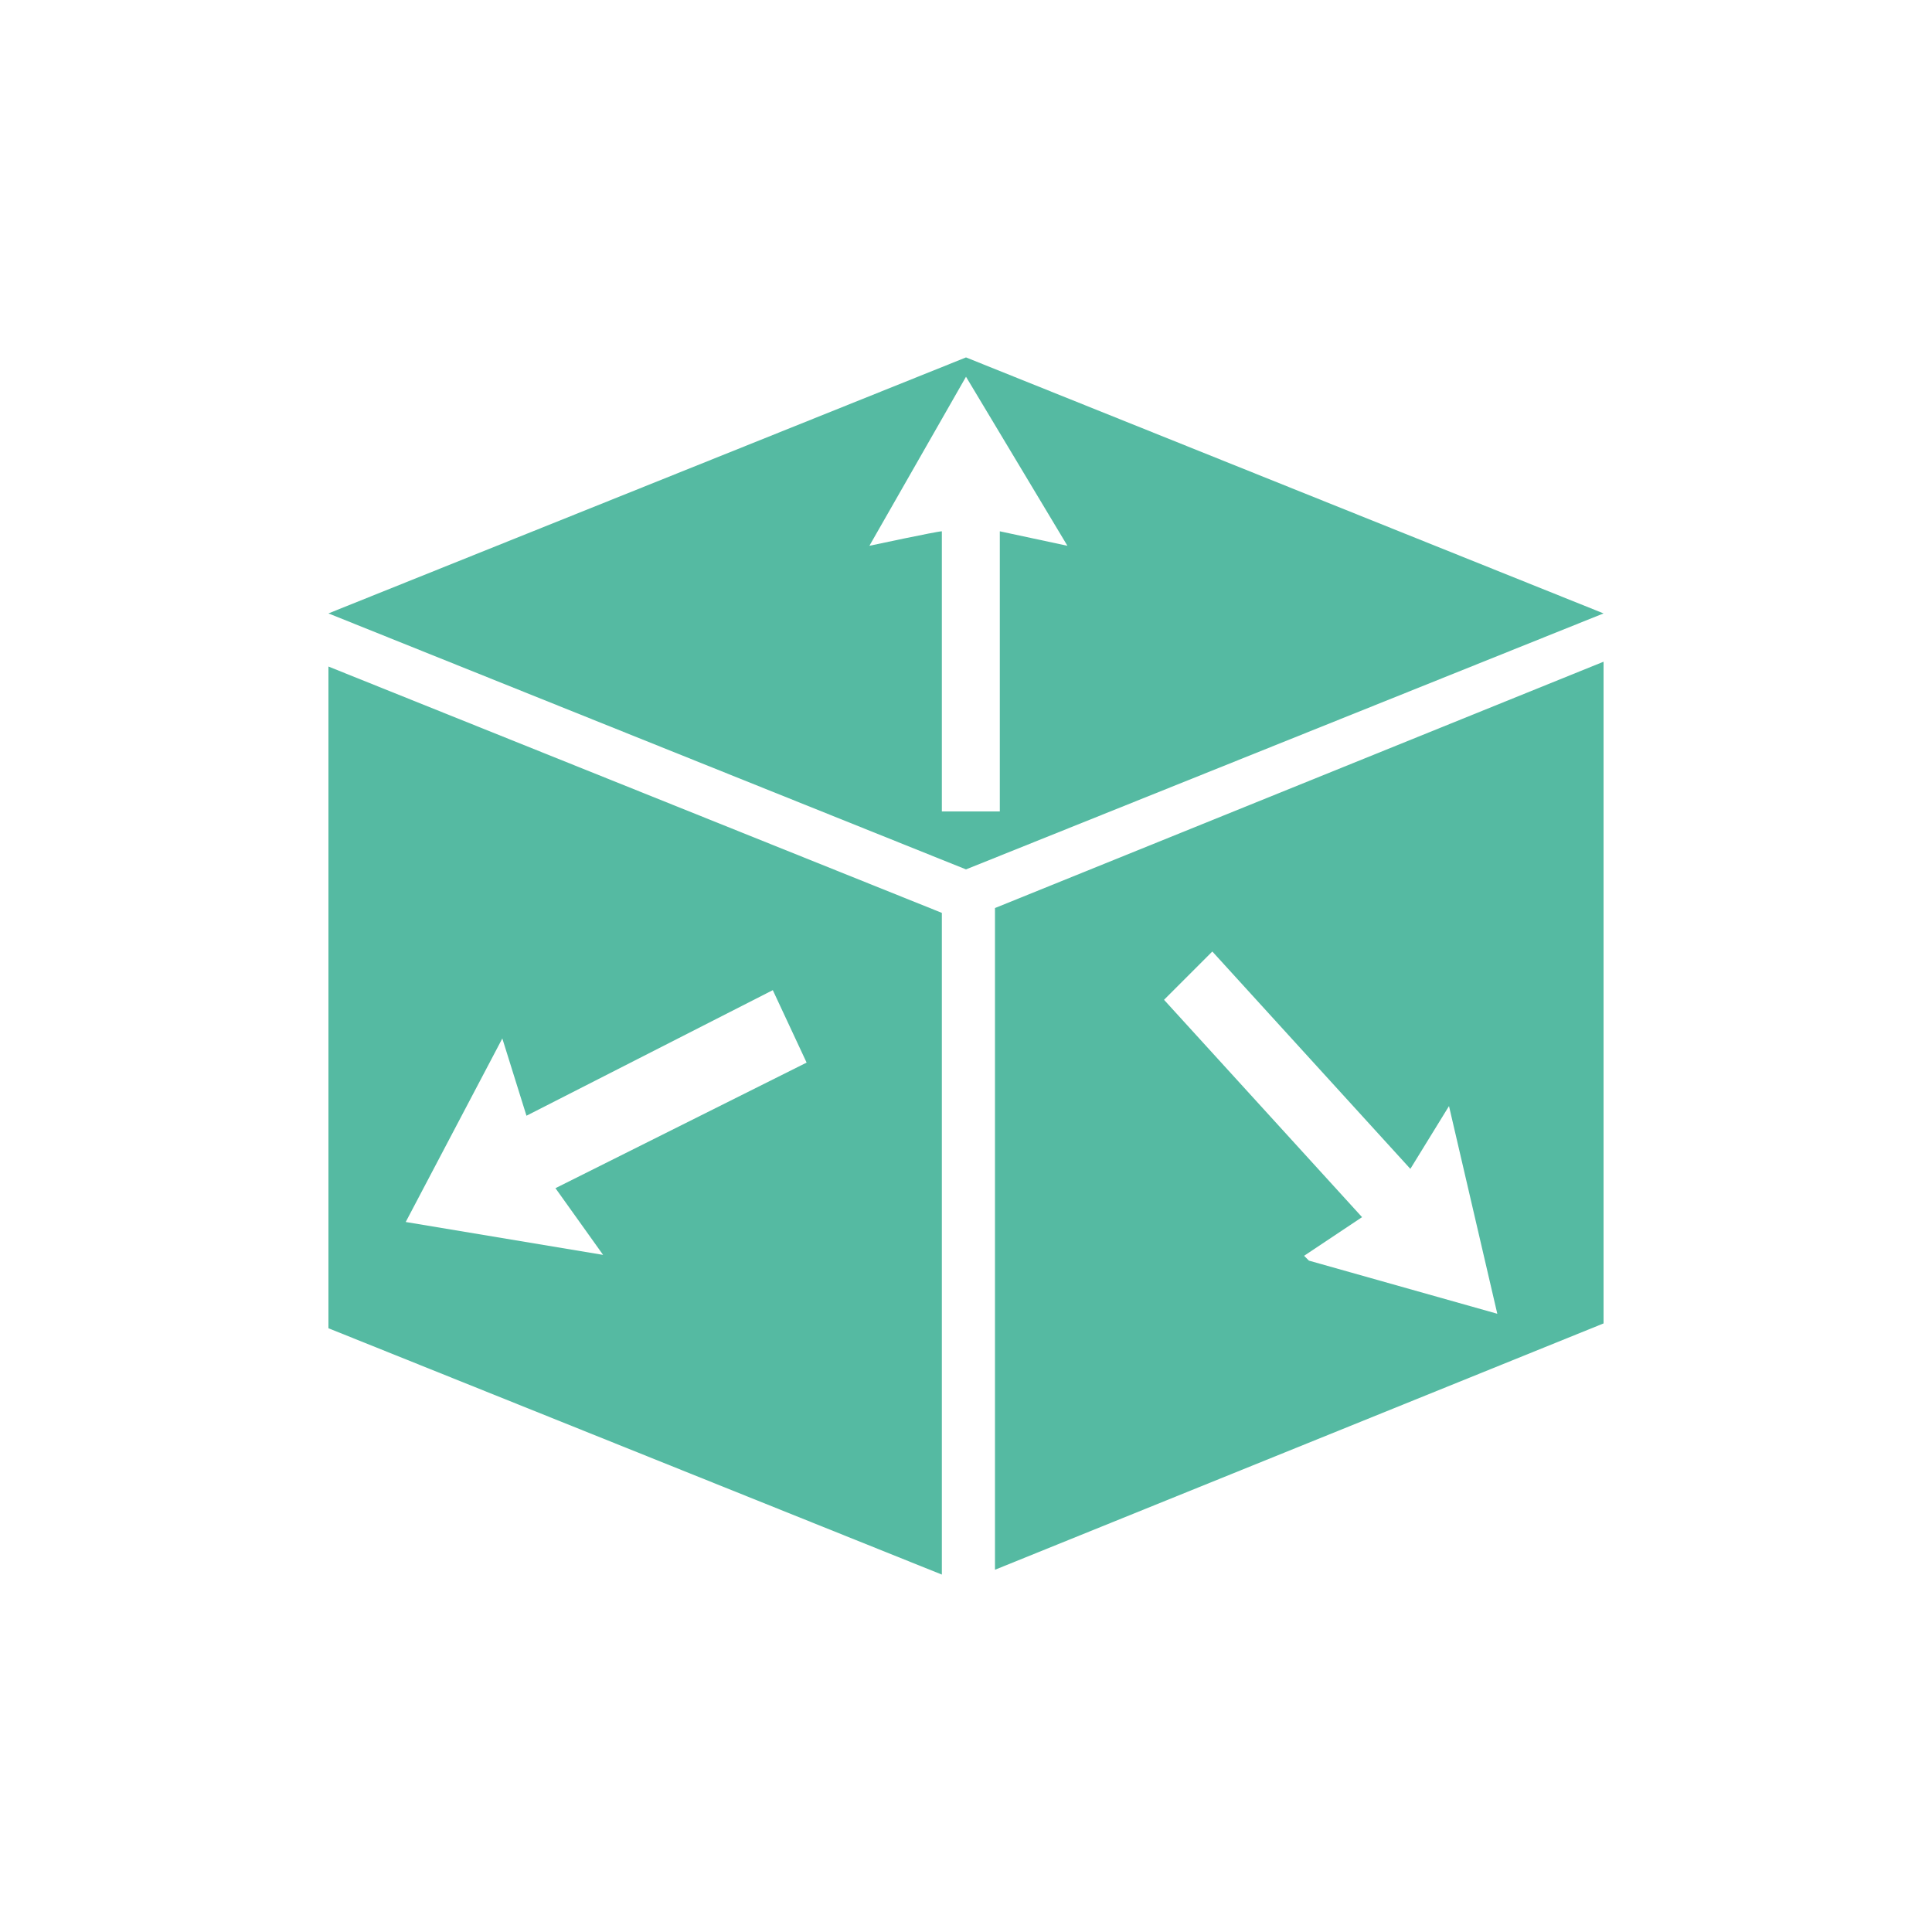
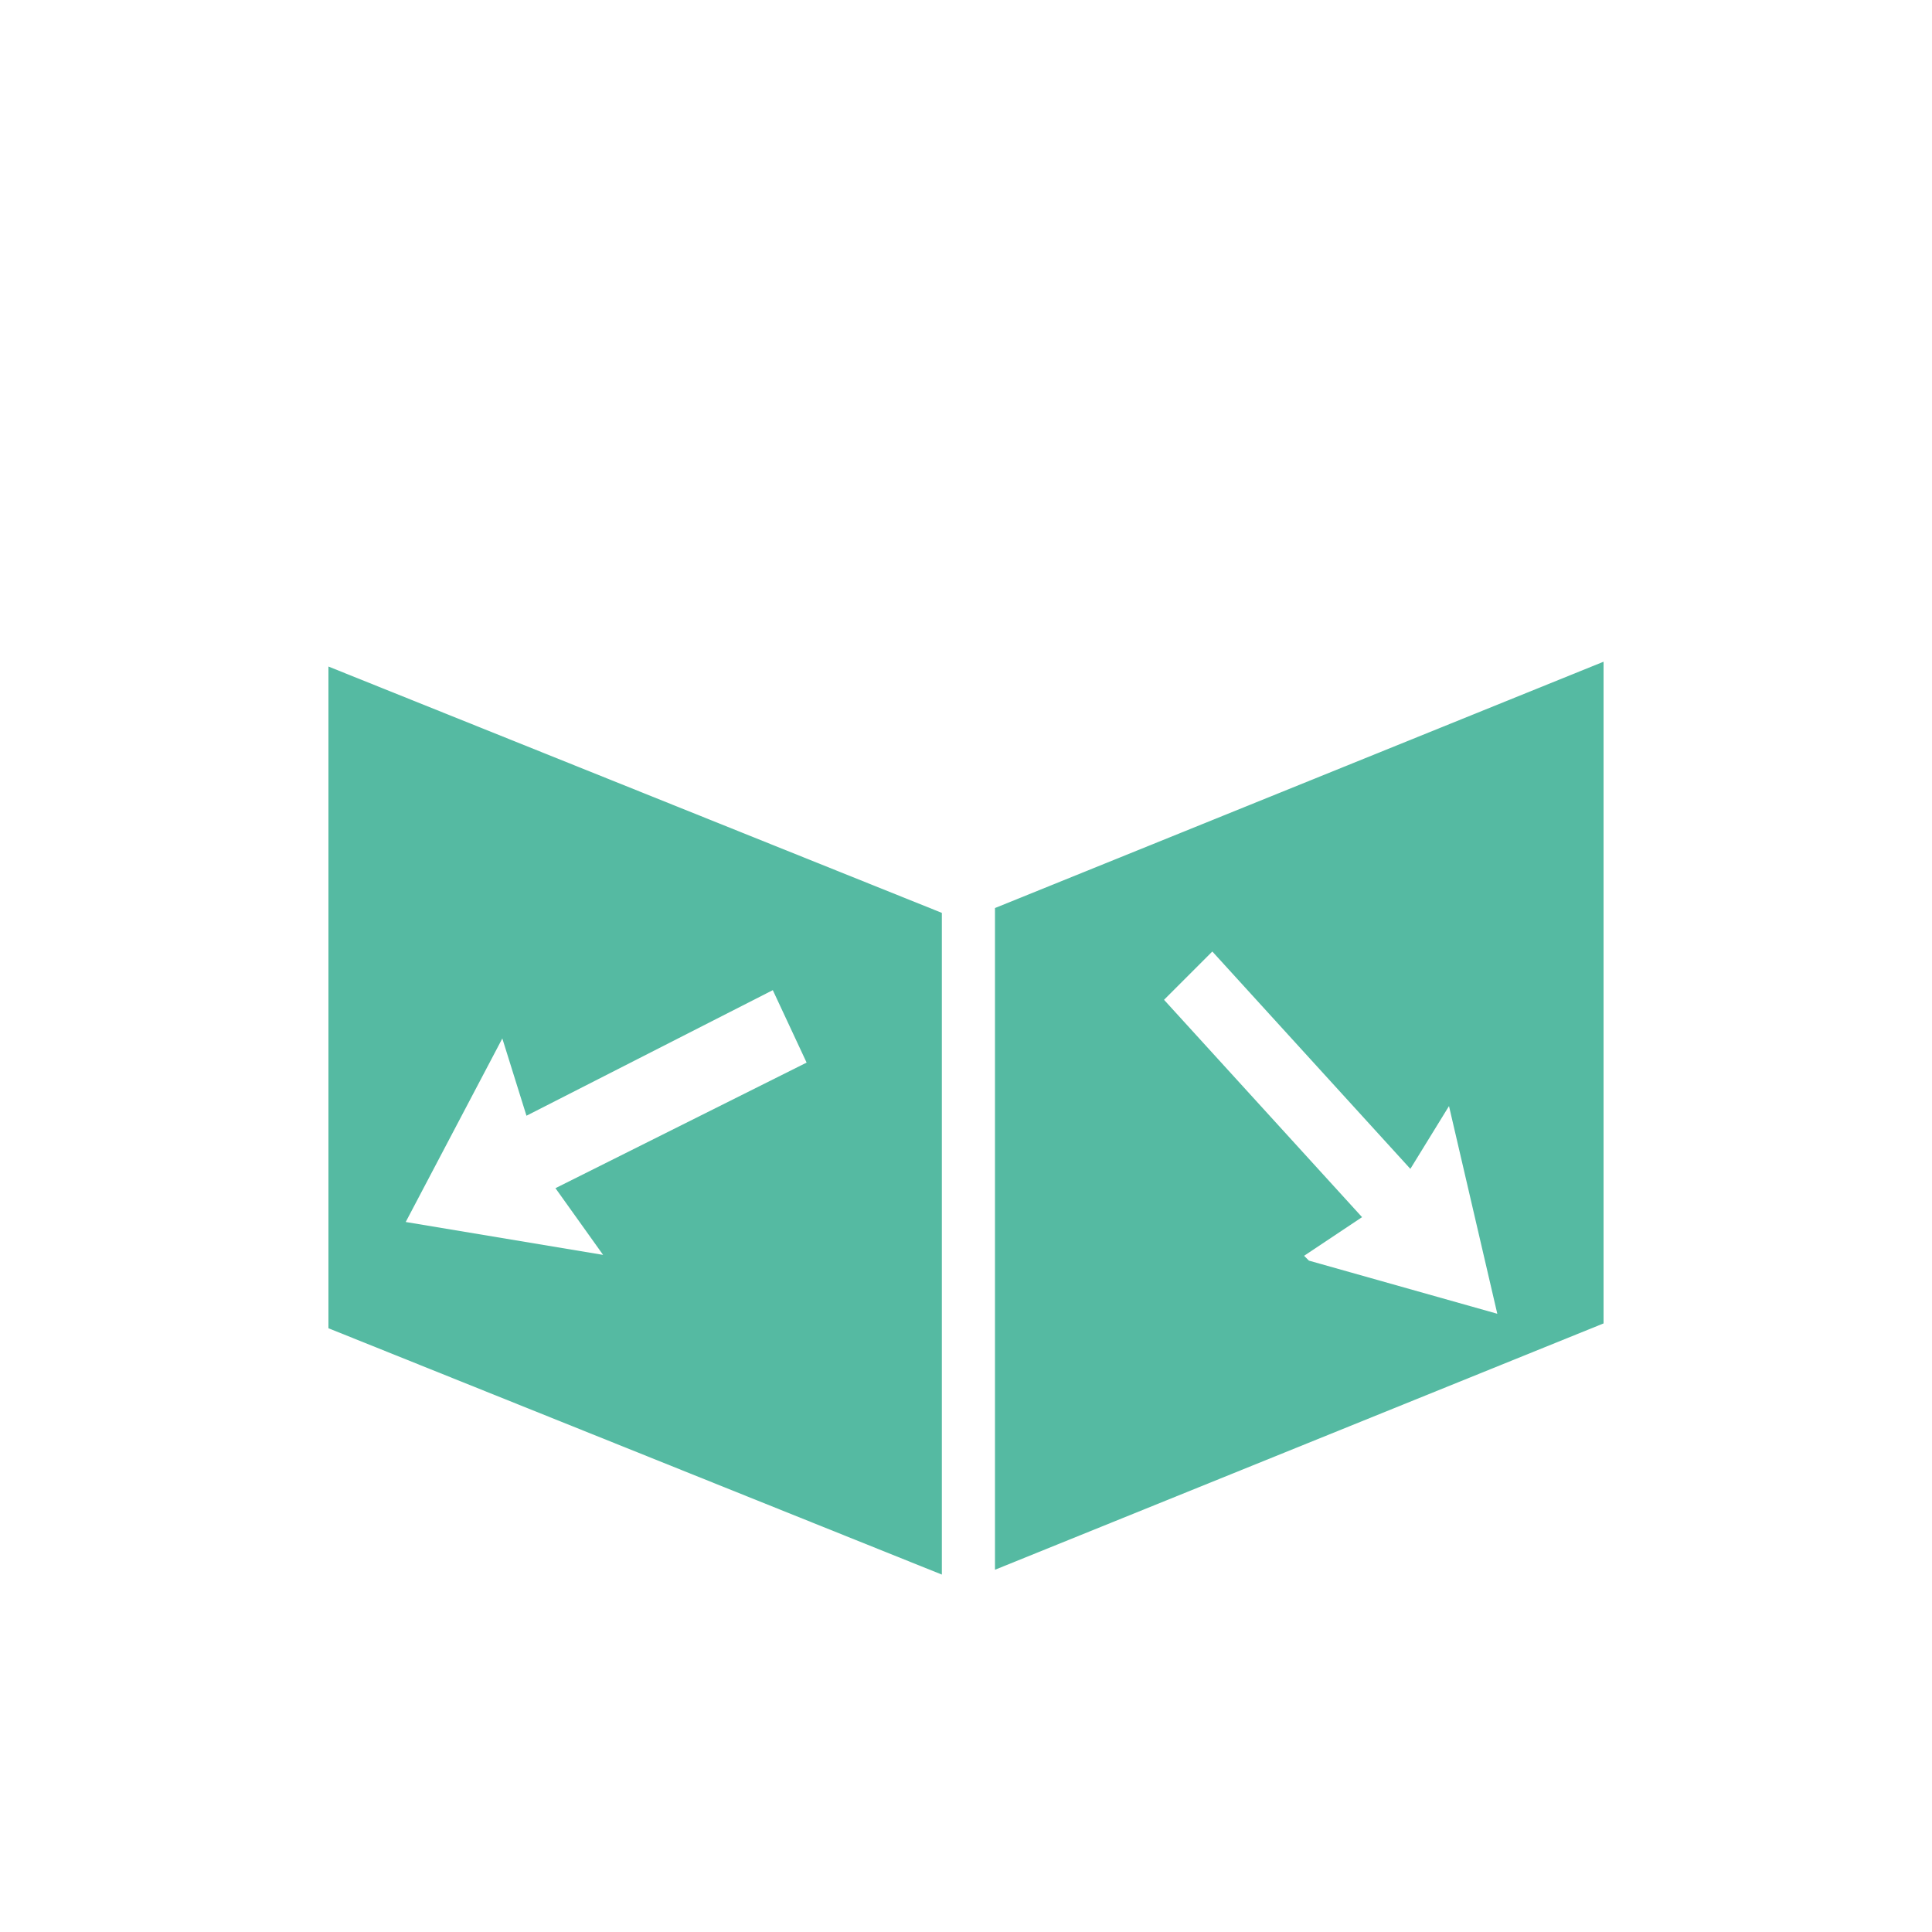
<svg xmlns="http://www.w3.org/2000/svg" version="1.1" viewBox="0 0 40 40">
  <defs>
    <style> .cls-1 { fill: #55baa2; } </style>
  </defs>
  <g>
    <g id="Calque_1">
-       <path class="cls-1" d="M20,7.4l-13.2,5.3,13.2,5.3,13.2-5.3-13.2-5.3ZM19.5,16.8v-5.8c-.1,0-1.5.3-1.5.3l2-3.5,2.1,3.5-1.4-.3v5.8c.1,0-1.2,0-1.2,0h0Z" />
      <path class="cls-1" d="M6.8,13.8v13.7l12.7,5.1v-13.7l-12.7-5.1ZM12.6,26l-4.2-.7,2-3.8.5,1.6,5.1-2.6.7,1.5-5.2,2.6s1,1.4,1,1.4Z" />
      <path class="cls-1" d="M20.6,18.8v13.7l12.6-5.1v-13.7s-12.6,5.1-12.6,5.1ZM27,26l1.2-.8-4.1-4.5,1-1,4.1,4.5.8-1.3,1,4.3s-3.9-1.1-3.9-1.1Z" />
    </g>
  </g>
</svg>